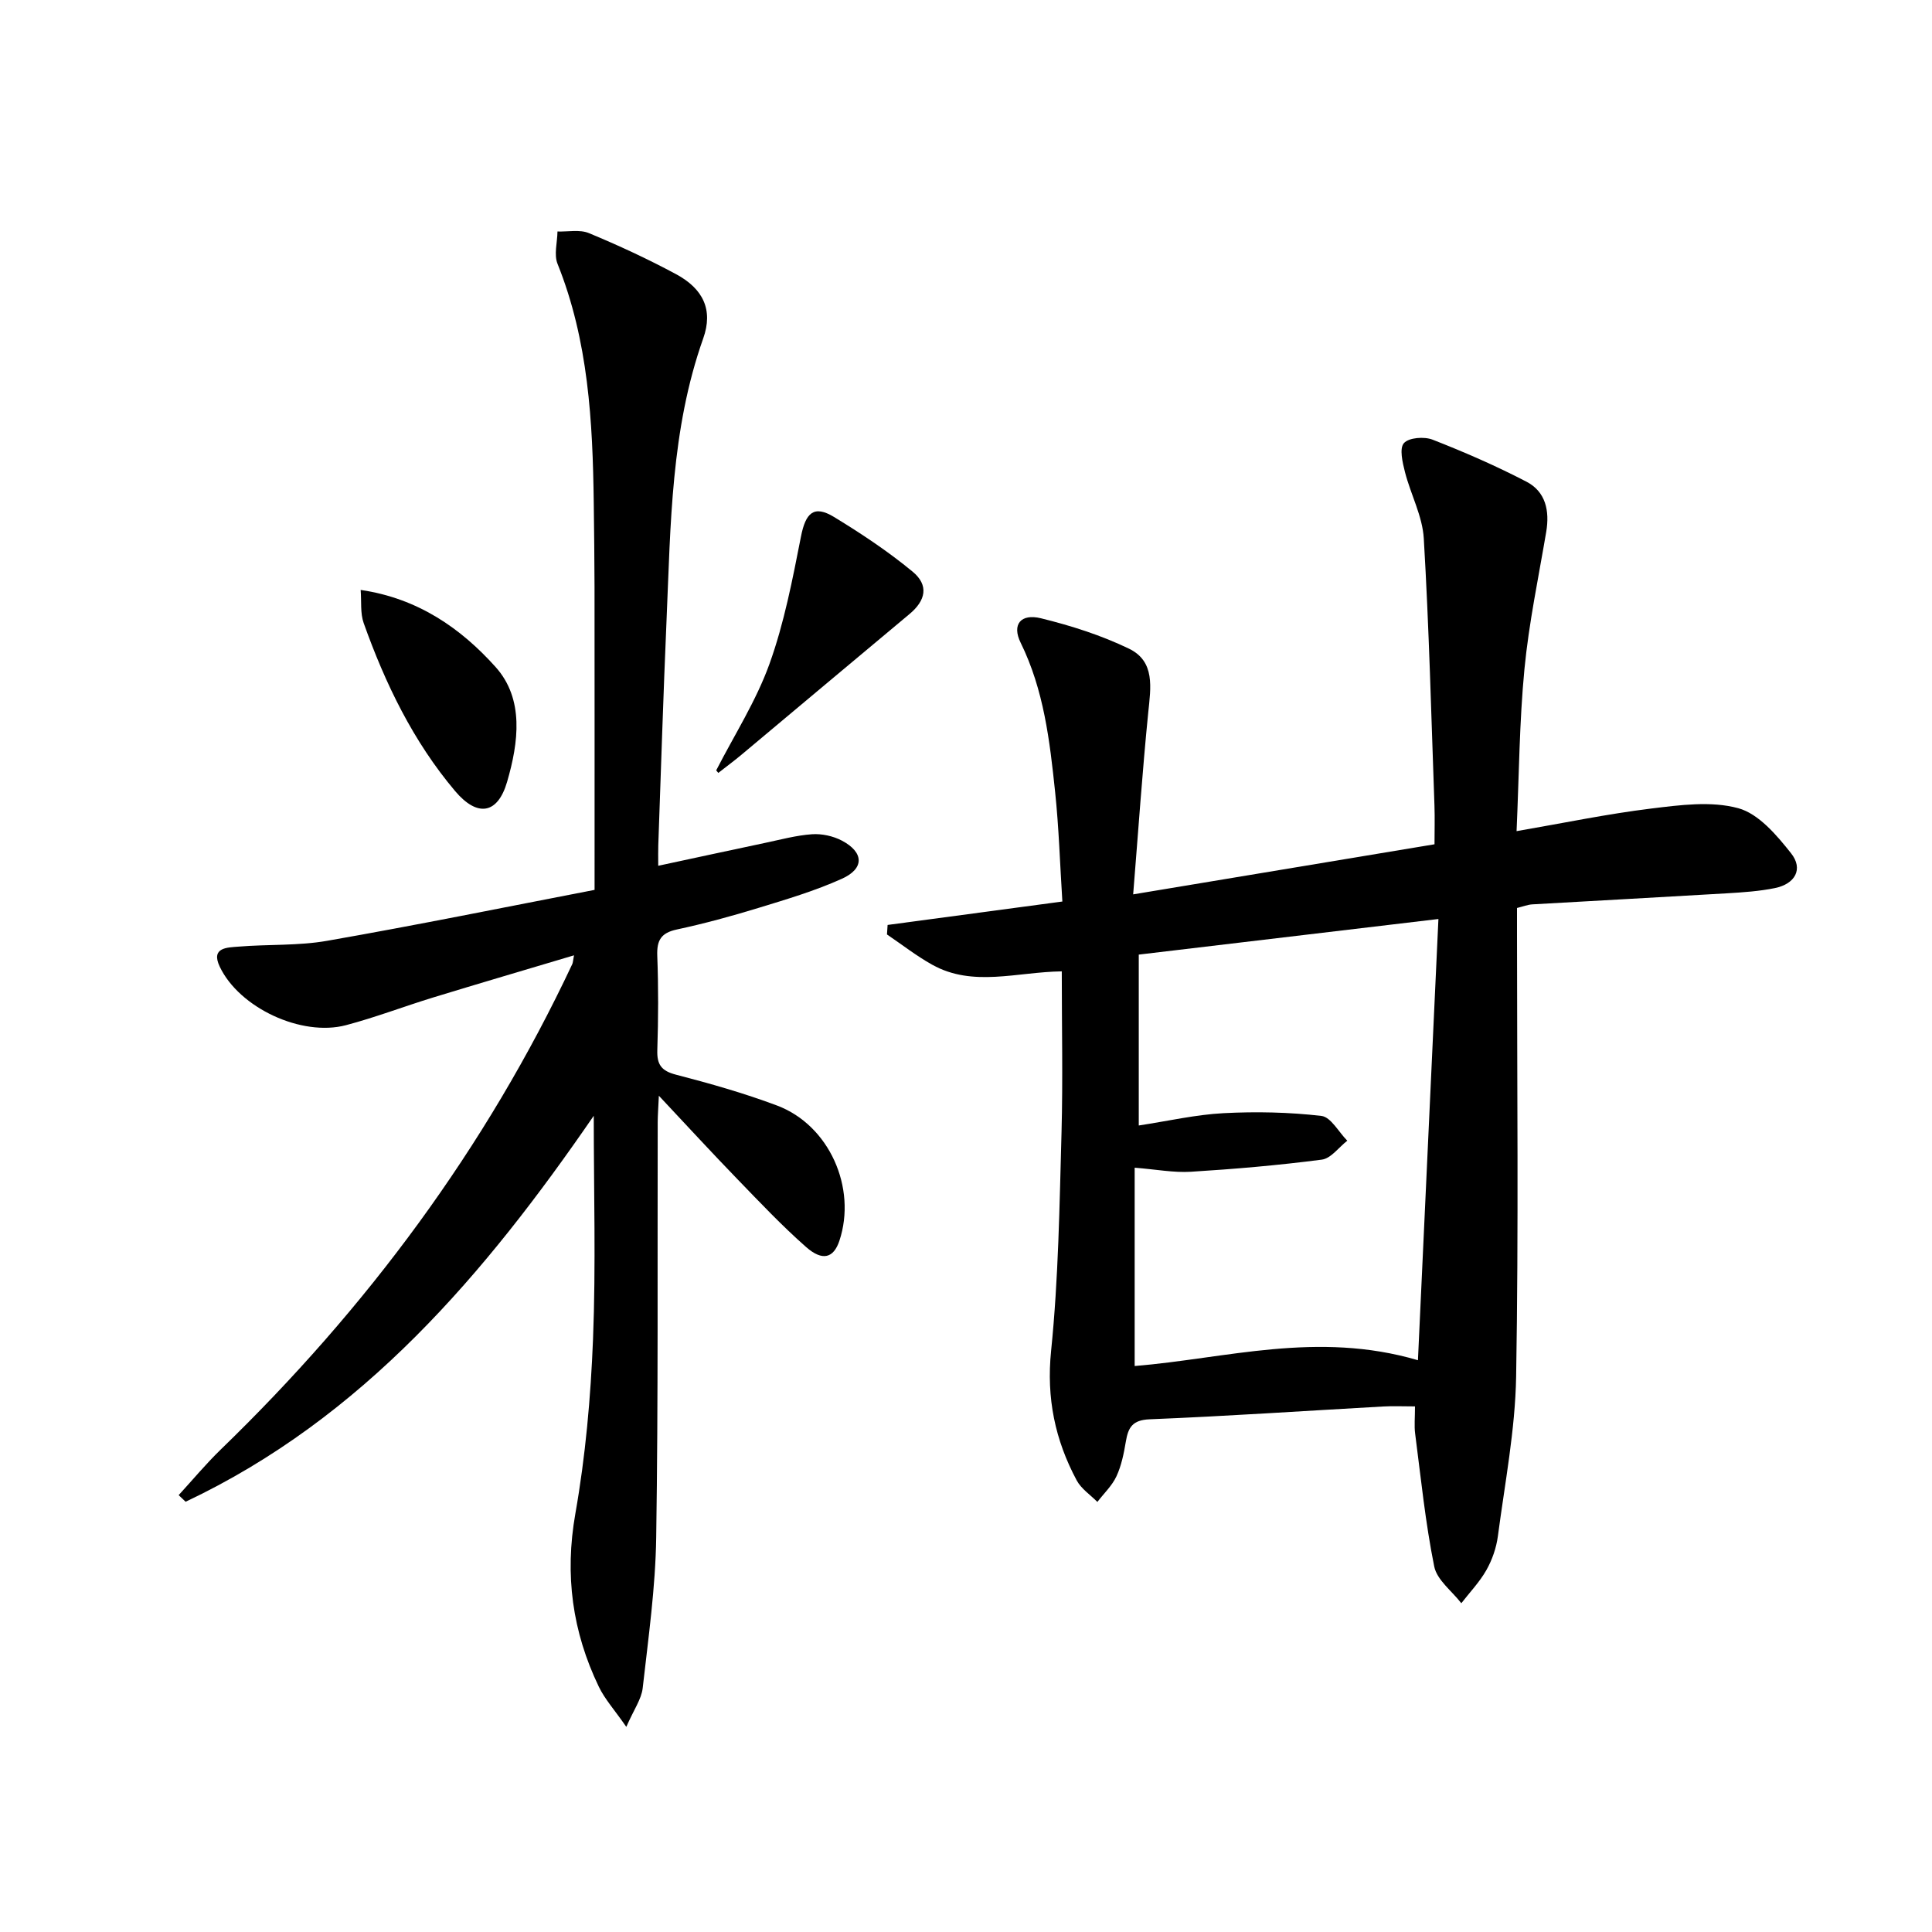
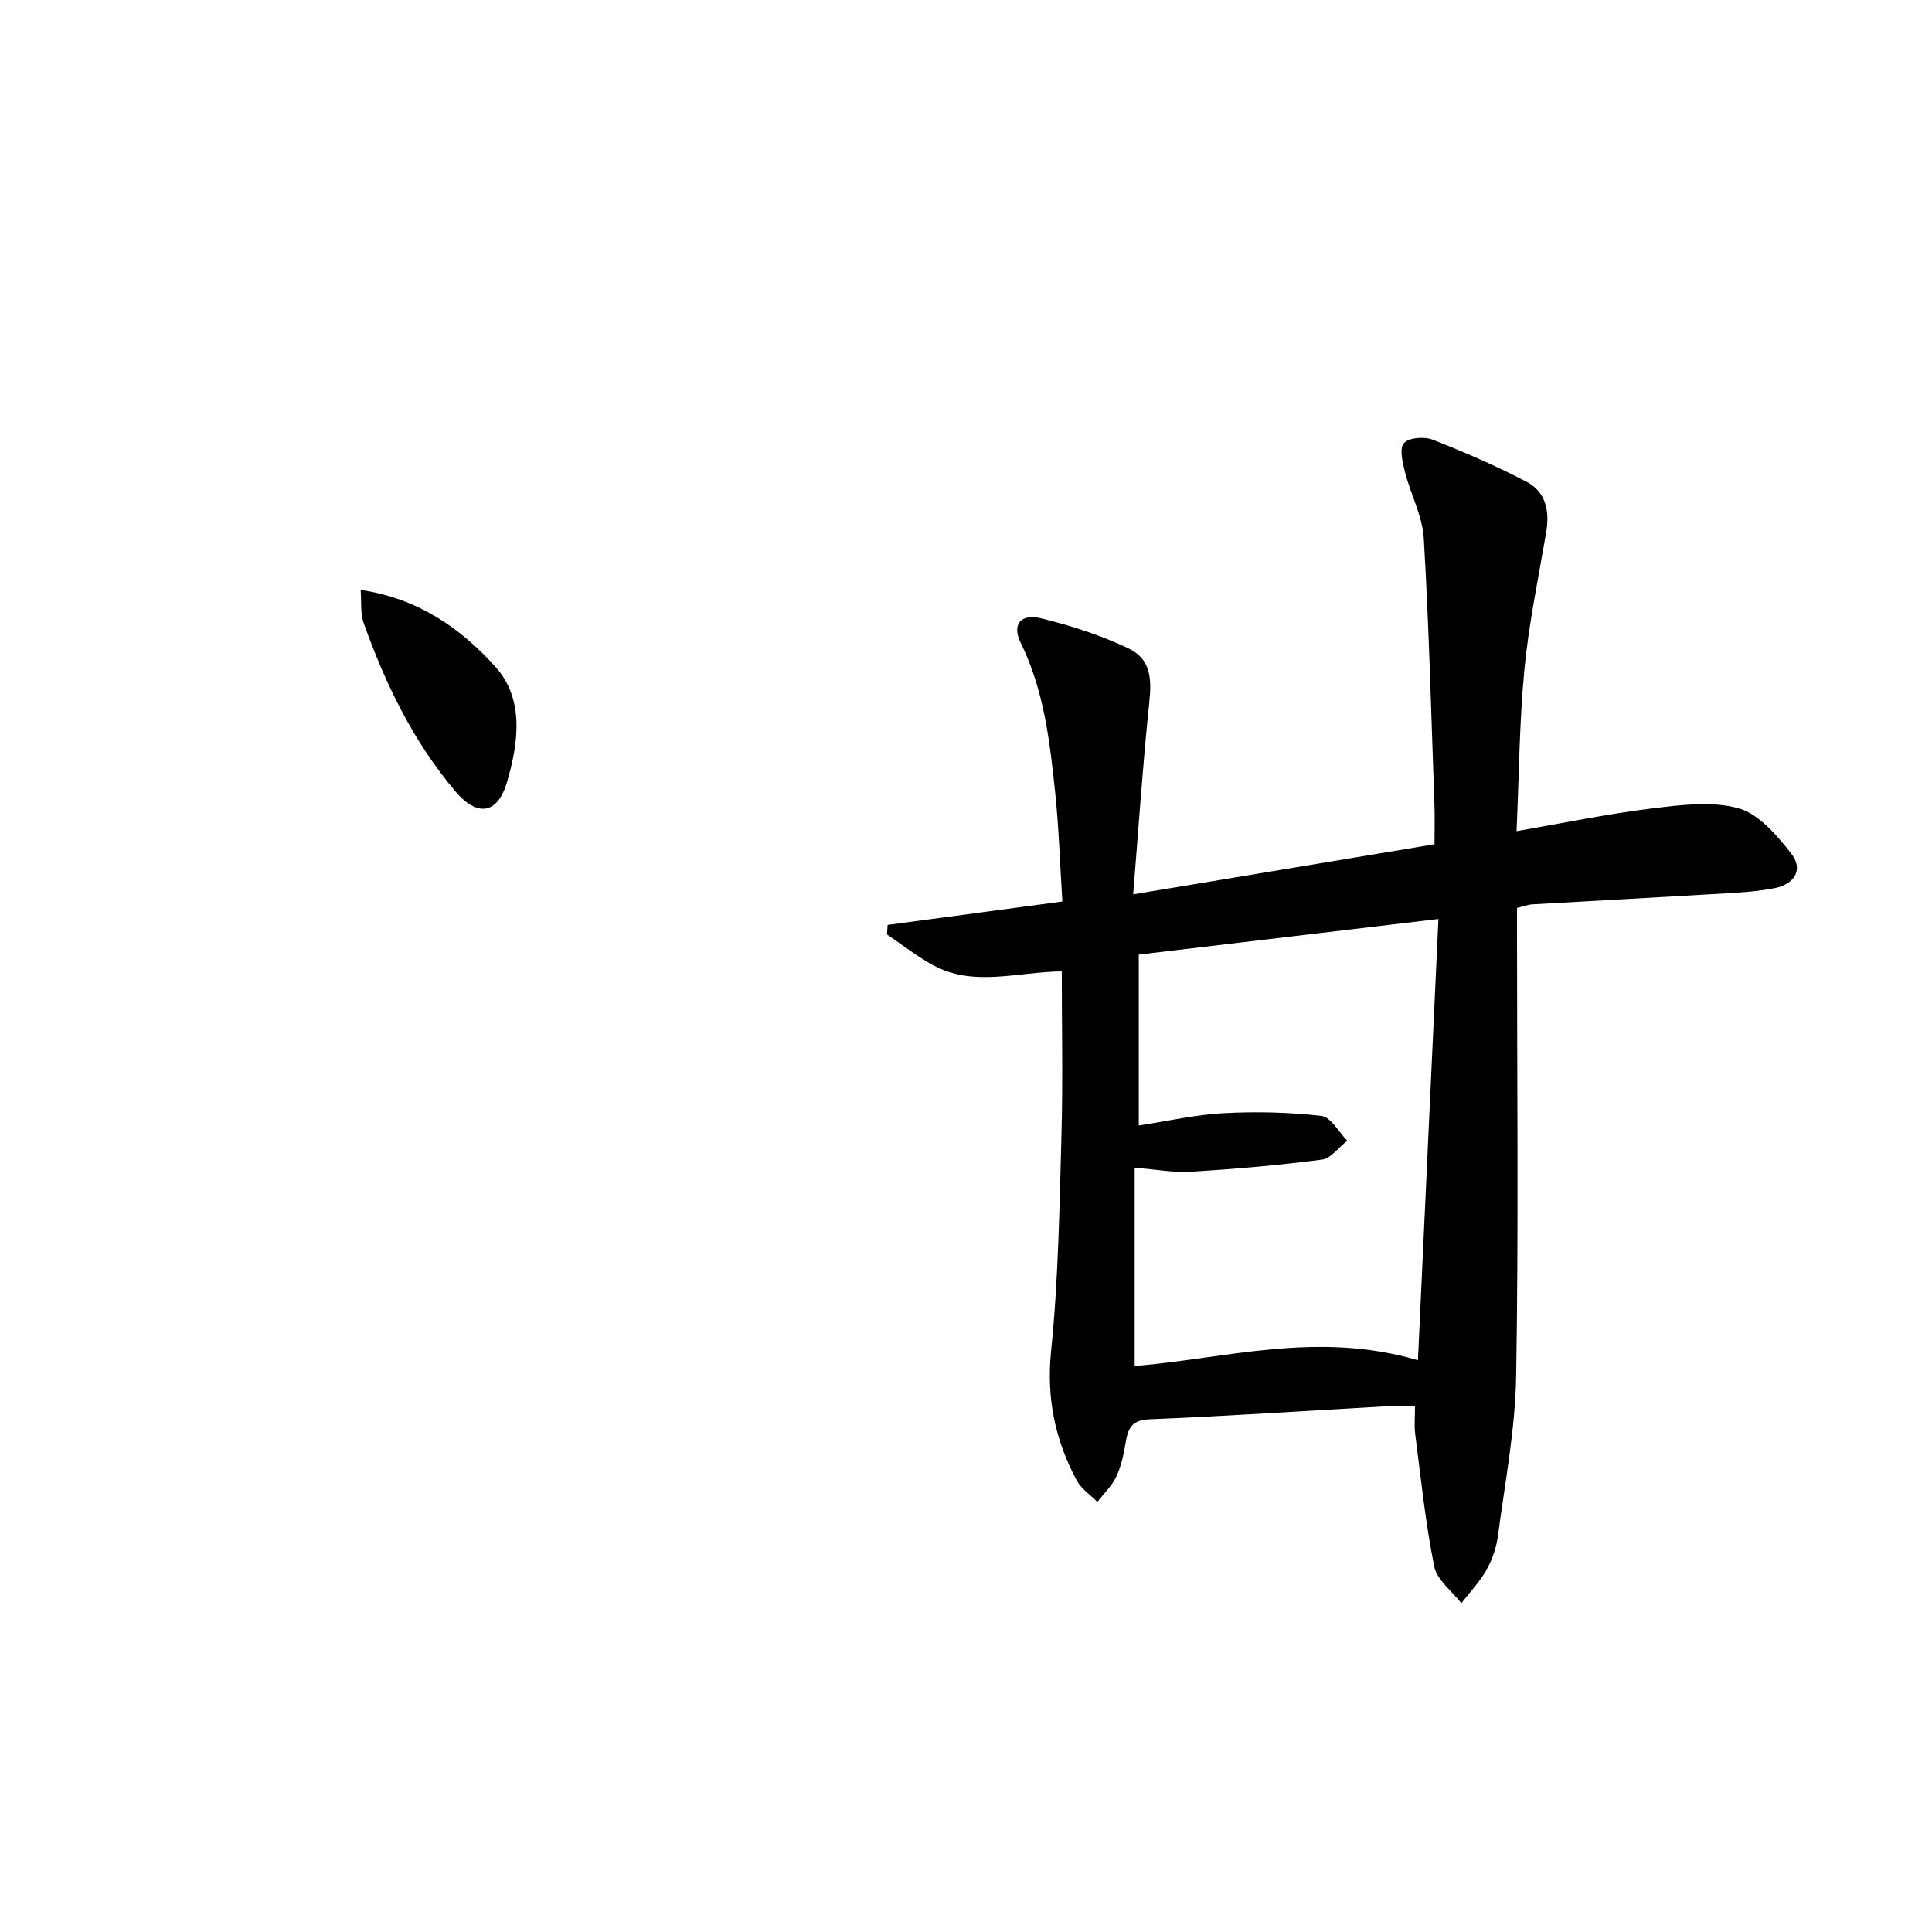
<svg xmlns="http://www.w3.org/2000/svg" enable-background="new 0 0 400 400" viewBox="0 0 400 400">
  <path d="m219.83 201.11c-9.31.12-18.38 3.33-26.82-1.37-3.27-1.82-6.25-4.16-9.37-6.27.04-.66.09-1.31.13-1.97 11.87-1.59 23.74-3.18 36.18-4.85-.5-7.87-.72-15.31-1.5-22.7-1.11-10.56-2.32-21.09-7.14-30.89-1.85-3.76.02-6.08 4.22-5.05 6.22 1.53 12.46 3.51 18.21 6.29 5.47 2.64 4.51 8.09 3.99 13.23-1.22 12.19-2.05 24.43-3.12 37.64 21.46-3.57 41.63-6.92 62.39-10.37 0-2.76.08-5.38-.01-8-.66-18.44-1.12-36.89-2.21-55.31-.27-4.65-2.72-9.14-3.9-13.77-.5-1.97-1.19-4.89-.21-5.98 1.02-1.15 4.21-1.39 5.94-.71 6.6 2.58 13.14 5.43 19.43 8.7 3.98 2.07 4.82 6.03 4.09 10.38-1.6 9.46-3.59 18.89-4.51 28.41-1.05 10.88-1.11 21.86-1.63 33.56 9.7-1.67 18.74-3.56 27.87-4.68 5.98-.73 12.43-1.6 18.03-.07 4.22 1.15 7.96 5.58 10.93 9.33 2.58 3.25.86 6.35-3.36 7.21-3.24.66-6.59.88-9.9 1.08-13.44.8-26.89 1.51-40.33 2.29-.96.06-1.9.44-3.15.75v5.54c0 30.49.34 60.98-.18 91.45-.19 11.04-2.33 22.06-3.78 33.07-.32 2.41-1.18 4.9-2.38 7.02-1.4 2.47-3.43 4.59-5.19 6.86-1.94-2.52-5.05-4.81-5.61-7.61-1.83-9.07-2.76-18.32-3.95-27.51-.21-1.62-.03-3.29-.03-5.63-2.48 0-4.57-.1-6.64.02-16.1.9-32.19 2-48.3 2.65-3.59.15-4.44 1.71-4.93 4.63-.41 2.44-.91 4.95-1.94 7.17-.91 1.96-2.61 3.55-3.95 5.31-1.45-1.47-3.34-2.71-4.28-4.46-4.48-8.37-6.3-17.04-5.3-26.83 1.53-15.02 1.74-30.19 2.16-45.31.29-10.92.05-21.88.05-33.25zm73.74 80.51c1.43-30.86 2.81-60.66 4.24-91.35-21.73 2.58-41.93 4.98-62.04 7.37v35.38c6.11-.93 11.81-2.25 17.56-2.55 6.74-.35 13.57-.21 20.26.57 1.95.23 3.57 3.34 5.35 5.13-1.75 1.36-3.38 3.68-5.28 3.92-8.99 1.17-18.05 1.95-27.1 2.51-3.56.22-7.18-.49-11.64-.84v41.06c18.86-1.54 37.8-7.33 58.65-1.2z" />
-   <path d="m123.1 184.24c0-21.73.01-42.2-.01-62.66-.01-5.83-.09-11.66-.16-17.49-.22-16.83-1.1-33.54-7.5-49.47-.77-1.92-.04-4.44-.01-6.69 2.18.07 4.61-.45 6.5.33 6.12 2.54 12.16 5.34 17.99 8.47 5.68 3.04 7.79 7.42 5.68 13.35-6.69 18.86-6.73 38.52-7.58 58.09-.68 15.62-1.16 31.24-1.72 46.86-.04 1.14-.01 2.28-.01 4.22 7.66-1.64 14.86-3.21 22.08-4.73 3.24-.68 6.48-1.57 9.76-1.8 2.04-.14 4.38.37 6.2 1.33 4.55 2.41 4.68 5.77 0 7.88-5.56 2.51-11.49 4.27-17.34 6.06-5.55 1.7-11.17 3.23-16.84 4.45-3.29.7-4.18 2.24-4.06 5.46.25 6.49.22 13 .01 19.49-.1 3.01.82 4.32 3.86 5.11 7.06 1.83 14.11 3.83 20.93 6.39 10.79 4.06 16.55 17.01 12.91 27.99-1.19 3.58-3.48 4.31-6.9 1.3-4.99-4.39-9.57-9.25-14.2-14.03-5.26-5.43-10.37-10.99-16.28-17.29-.12 2.58-.23 4.01-.24 5.43-.07 28.66.12 57.33-.31 85.99-.15 10.43-1.63 20.85-2.8 31.24-.26 2.27-1.81 4.4-3.39 8.01-2.47-3.56-4.46-5.75-5.69-8.31-5.48-11.39-7.1-23.14-4.86-35.83 2.1-11.9 3.18-24.06 3.66-36.15.6-15.26.15-30.57.15-46.23-22.44 32.65-47.72 62.53-84.5 79.91-.48-.46-.96-.91-1.44-1.37 2.89-3.15 5.64-6.46 8.71-9.44 30.19-29.22 54.88-62.41 72.79-100.52.13-.28.13-.63.35-1.8-9.98 2.98-19.59 5.8-29.17 8.73-6.03 1.85-11.94 4.12-18.03 5.73-9.21 2.44-22.1-3.59-26.14-12.1-1.92-4.03 1.58-3.97 3.87-4.16 6.12-.51 12.37-.15 18.38-1.21 18.6-3.25 37.12-7.02 55.35-10.54z" />
+   <path d="m123.1 184.24z" />
  <path d="m74.67 122.14c11.93 1.74 20.82 8.02 27.94 15.96 5.95 6.63 4.75 15.63 2.38 23.77-1.95 6.7-6.14 7.37-10.75 1.93-8.69-10.29-14.47-22.24-18.95-34.82-.72-2.04-.43-4.44-.62-6.84z" />
-   <path d="m148.28 159.5c3.75-7.32 8.27-14.37 11.03-22.04 3.05-8.48 4.77-17.48 6.52-26.36.96-4.92 2.66-6.6 6.82-4.08 5.64 3.43 11.19 7.12 16.28 11.32 3.43 2.82 2.75 5.98-.64 8.8-11.6 9.67-23.15 19.4-34.73 29.08-1.57 1.32-3.23 2.53-4.84 3.8-.15-.17-.29-.34-.44-.52z" />
</svg>